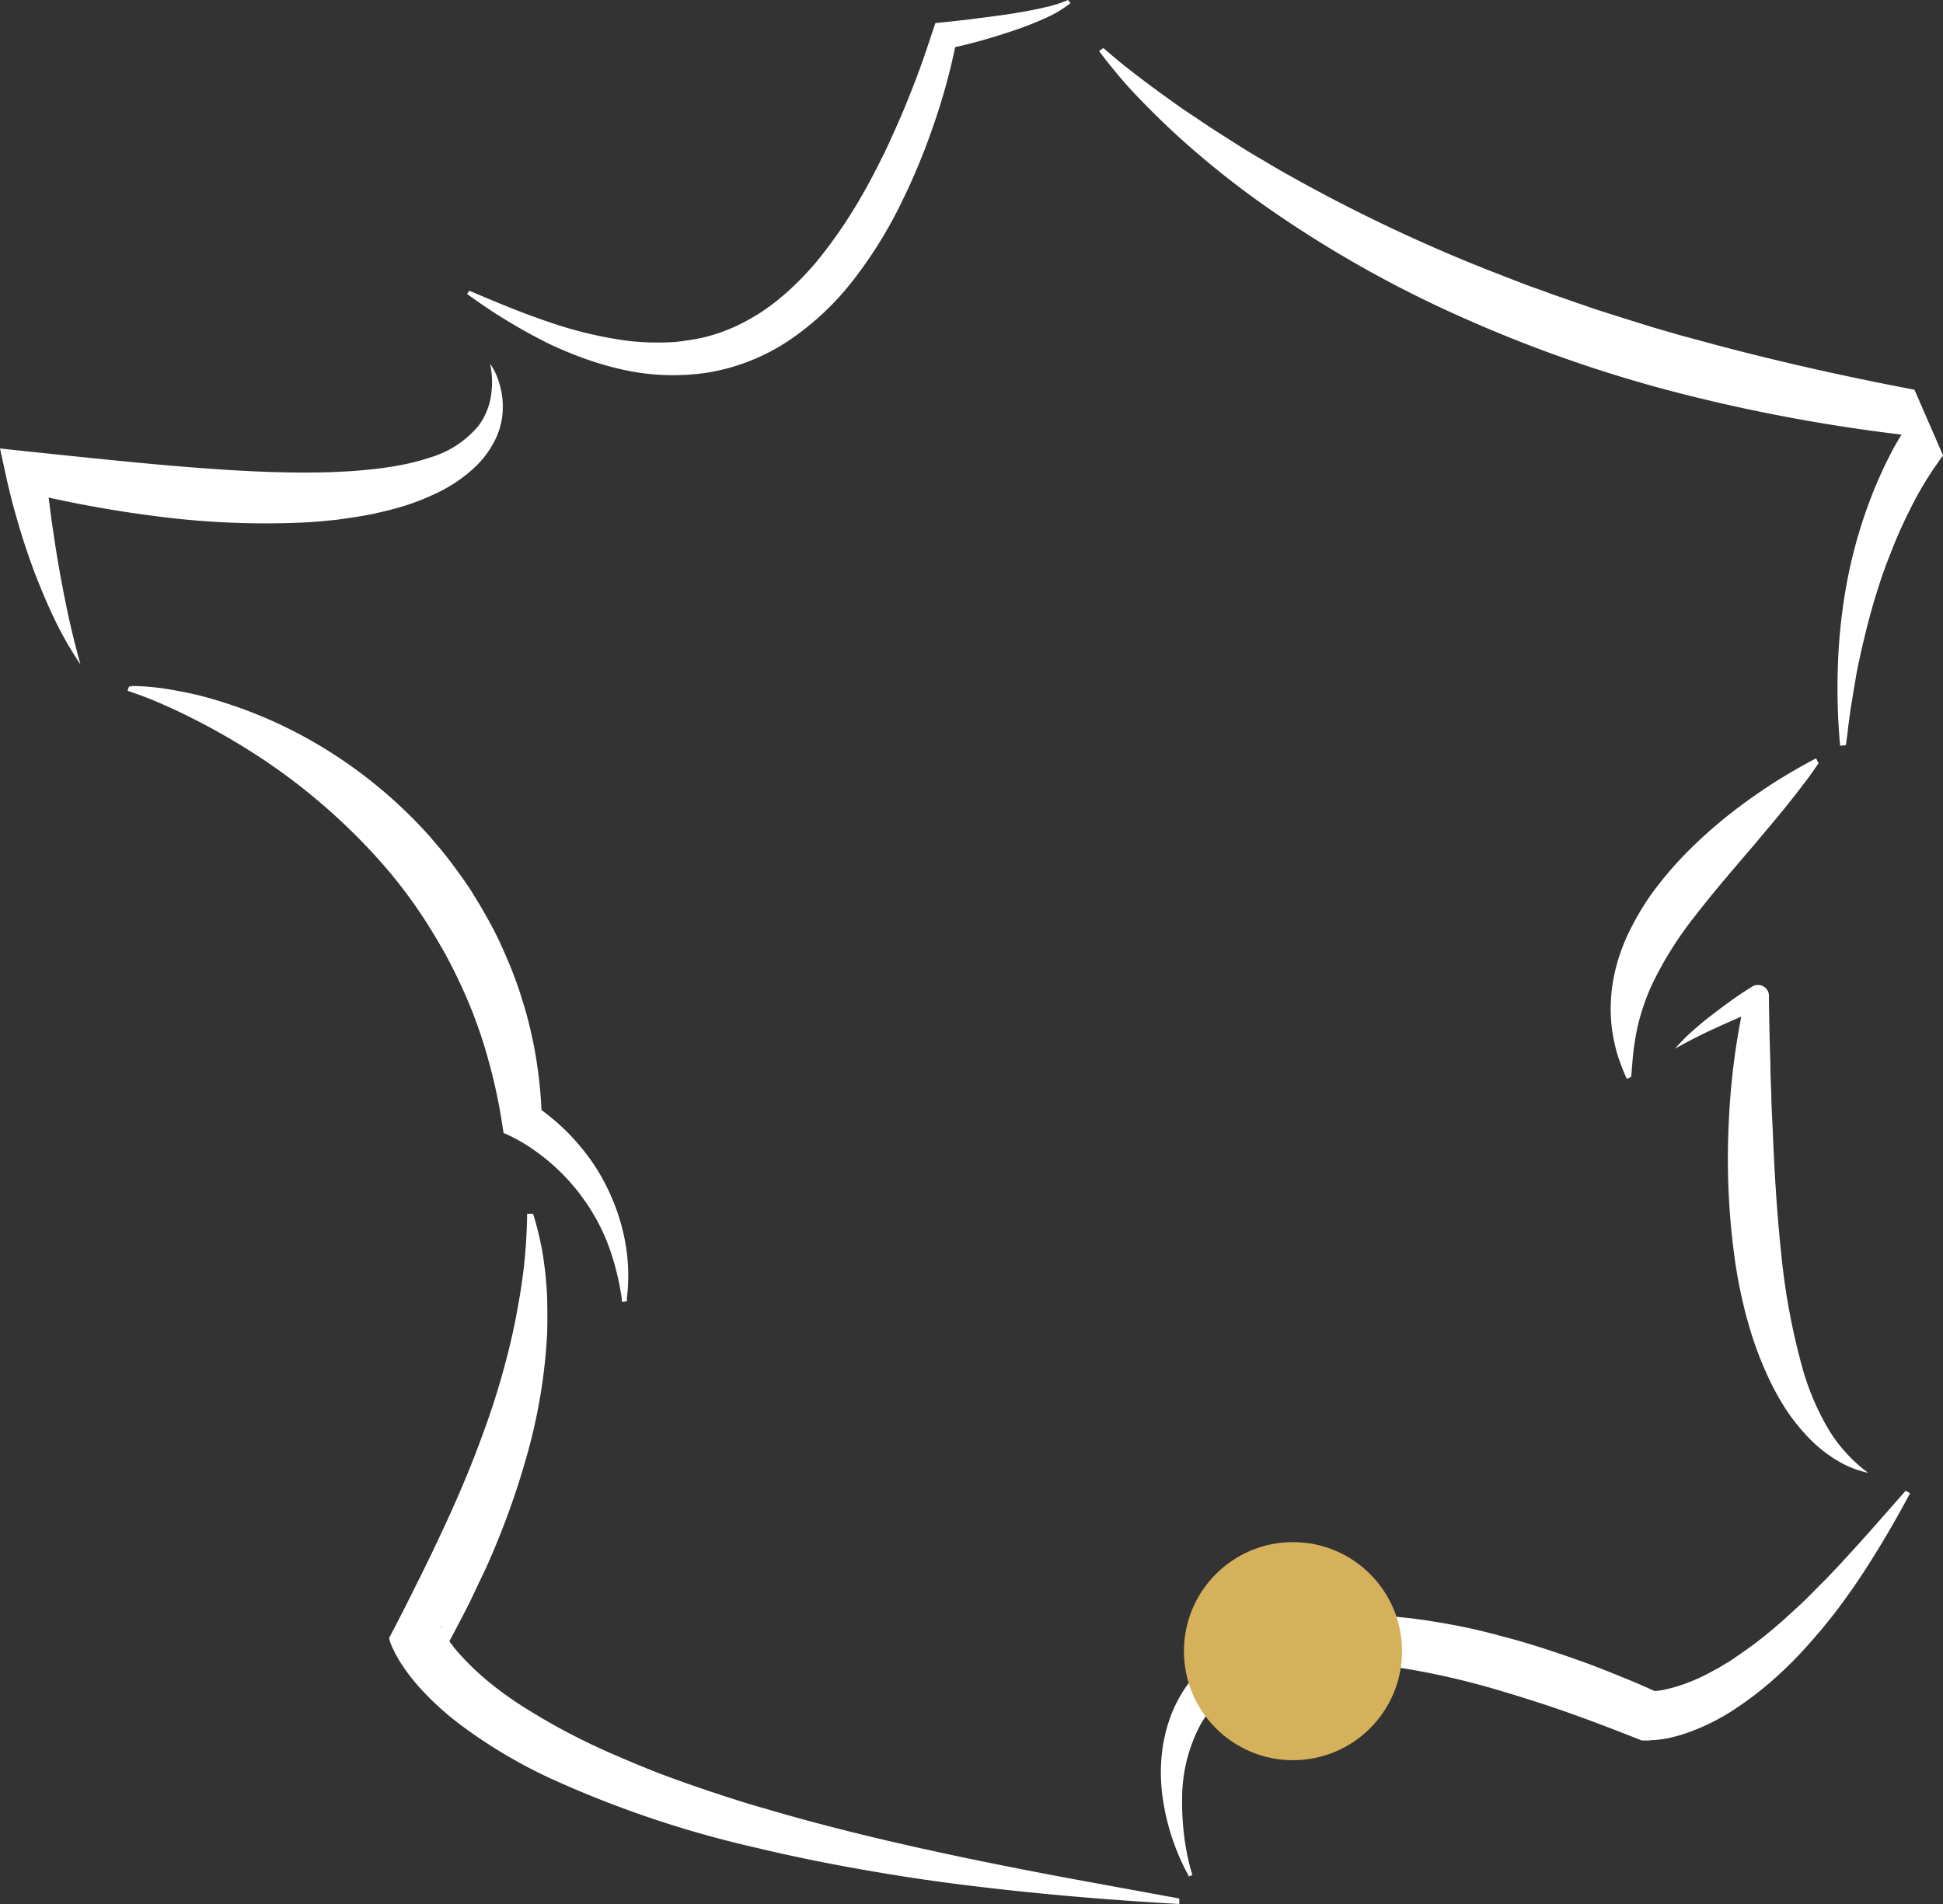
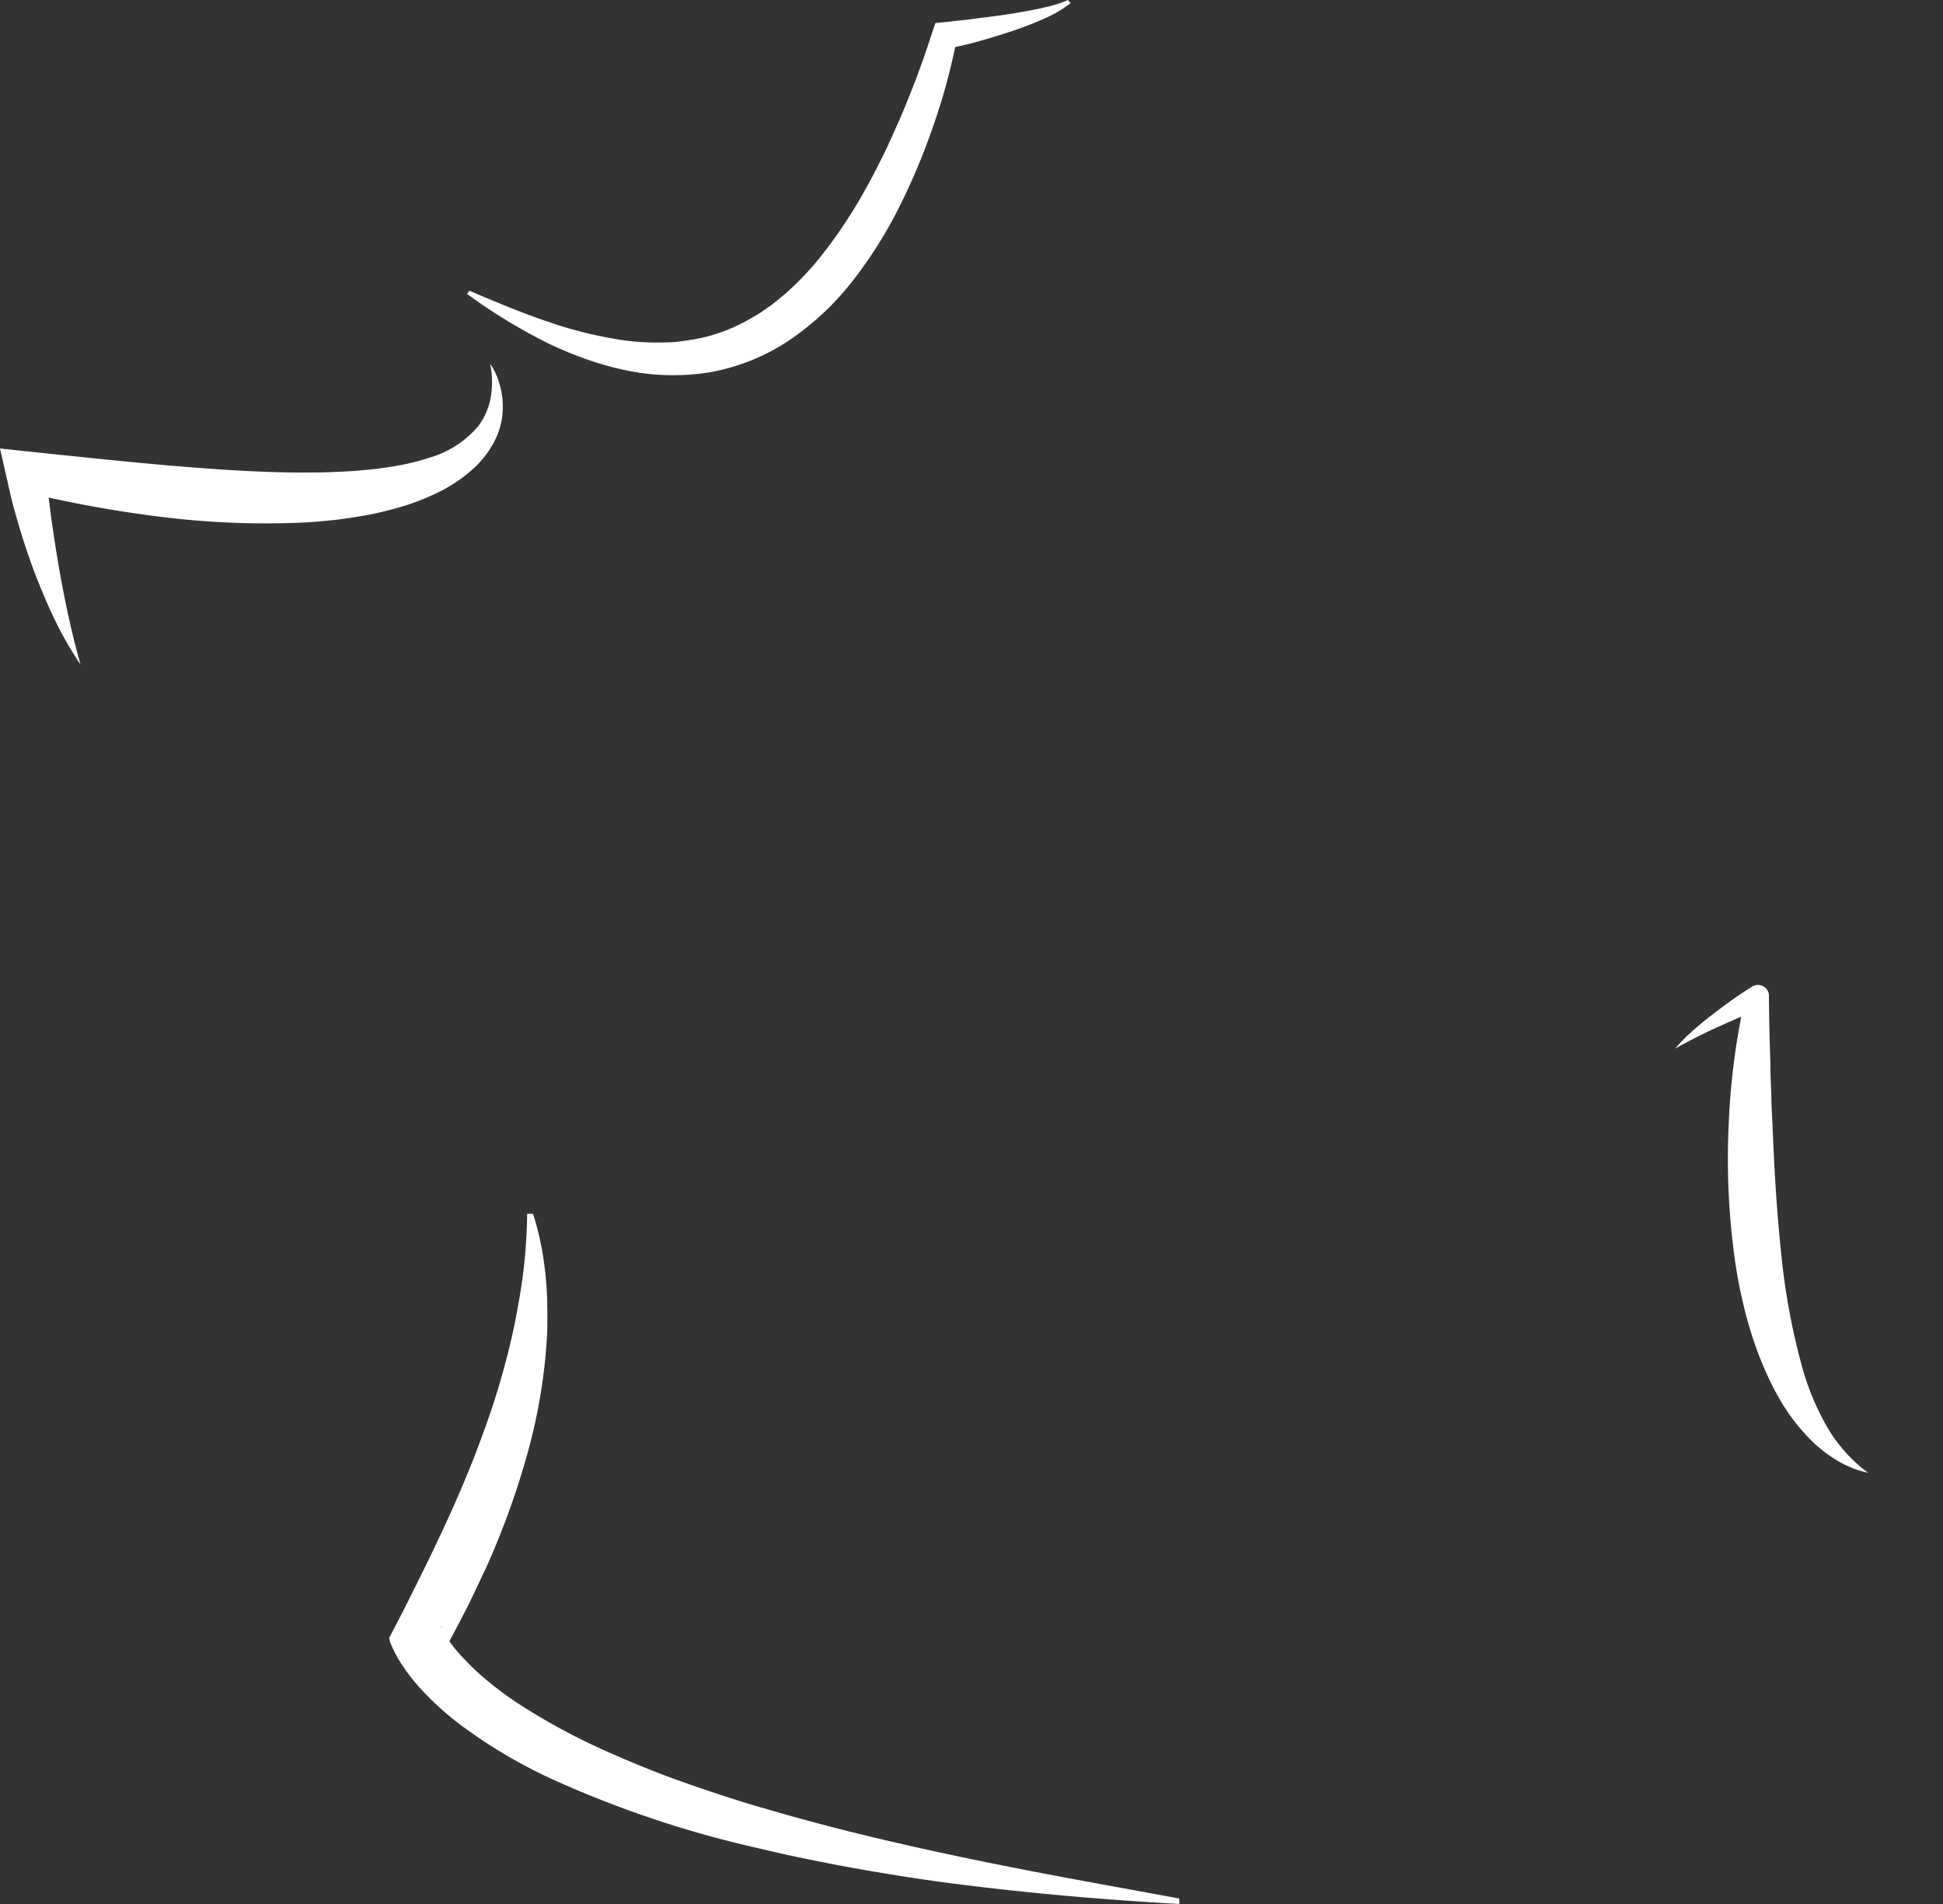
<svg xmlns="http://www.w3.org/2000/svg" width="124.726" height="122.231" viewBox="0 0 124.726 122.231">
  <rect x="0" y="0" width="124.726" height="122.231" fill="#333333" stroke="none" />
  <g id="Groupe_2962" data-name="Groupe 2962" transform="translate(-1213 -1233)">
    <g id="cartefrance" transform="translate(1213 1233.1)">
      <g id="Contour" transform="translate(0 -0.1)">
        <g id="Groupe_2913" data-name="Groupe 2913" transform="translate(0 0)">
          <path id="Tracé_4673" data-name="Tracé 4673" d="M196.1,18.588c1.73.735,3.413,1.439,5.112,2.005a25.937,25.937,0,0,0,5.051,1.194,16.536,16.536,0,0,0,2.449.092,7.5,7.5,0,0,0,1.179-.107c.383-.046.765-.122,1.148-.2q.574-.138,1.1-.321a11.186,11.186,0,0,0,2.066-.964,9.623,9.623,0,0,0,.98-.628,10.564,10.564,0,0,0,.918-.719c.306-.245.6-.52.888-.8a18.529,18.529,0,0,0,1.638-1.806,31.416,31.416,0,0,0,2.8-4.209c.429-.75.811-1.515,1.209-2.311.383-.781.735-1.592,1.087-2.388.352-.811.673-1.638.995-2.464.153-.413.306-.827.459-1.255l.214-.628.2-.6.367-1.1.781-.077.964-.107c.321-.031.658-.077.98-.122.658-.077,1.3-.168,1.959-.26.658-.107,1.3-.214,1.944-.352.168-.031.321-.077.474-.107a4.294,4.294,0,0,0,.474-.122A6.8,6.8,0,0,0,234.47-.1l.168.2a7.552,7.552,0,0,1-1.76,1.025c-.612.276-1.255.52-1.883.735q-.964.321-1.929.6c-.643.184-1.3.352-1.959.49l.153-.168a40,40,0,0,1-1.485,5.342,41.562,41.562,0,0,1-2.158,5.112,28.278,28.278,0,0,1-2.969,4.7,17.857,17.857,0,0,1-4.071,3.811,13.307,13.307,0,0,1-5.189,2.066,14.833,14.833,0,0,1-5.571-.2,19.764,19.764,0,0,1-2.663-.8c-.429-.153-.857-.337-1.286-.52s-.842-.383-1.255-.6a35.57,35.57,0,0,1-4.714-2.923l.153-.214Z" transform="translate(-165.916 0.1)" fill="#fff" />
-           <path id="Tracé_4674" data-name="Tracé 4674" d="M31.484,152.615a4,4,0,0,1,.505,1.025,5.688,5.688,0,0,1,.26,1.148,5.471,5.471,0,0,1-.015,1.224,4.913,4.913,0,0,1-.337,1.209,6.149,6.149,0,0,1-1.469,2.051,9.485,9.485,0,0,1-2.02,1.423,15.514,15.514,0,0,1-2.219.934c-.75.245-1.515.429-2.281.6-.765.153-1.531.26-2.3.367-.765.077-1.531.153-2.3.184a54.077,54.077,0,0,1-9.061-.383,77.963,77.963,0,0,1-8.831-1.622l1.5-1.469c.046.505.107,1.041.168,1.561l.2,1.576c.153,1.056.306,2.112.49,3.153.184,1.056.383,2.1.612,3.153s.49,2.1.781,3.138a22.85,22.85,0,0,1-1.638-2.847c-.474-.98-.9-2.005-1.3-3.031-.383-1.025-.735-2.066-1.041-3.122-.153-.52-.306-1.056-.444-1.592s-.26-1.056-.383-1.622L0,158.018l1.867.2c2.923.306,5.831.612,8.724.872,2.893.245,5.786.459,8.632.474.719,0,1.423,0,2.127-.031s1.408-.061,2.112-.138q1.056-.092,2.066-.276a13.785,13.785,0,0,0,1.974-.49,6.421,6.421,0,0,0,3.214-2.066,4.278,4.278,0,0,0,.781-1.806,5.7,5.7,0,0,0-.031-2.158Z" transform="translate(0 -129.228)" fill="#fff" />
+           <path id="Tracé_4674" data-name="Tracé 4674" d="M31.484,152.615a4,4,0,0,1,.505,1.025,5.688,5.688,0,0,1,.26,1.148,5.471,5.471,0,0,1-.015,1.224,4.913,4.913,0,0,1-.337,1.209,6.149,6.149,0,0,1-1.469,2.051,9.485,9.485,0,0,1-2.02,1.423,15.514,15.514,0,0,1-2.219.934c-.75.245-1.515.429-2.281.6-.765.153-1.531.26-2.3.367-.765.077-1.531.153-2.3.184a54.077,54.077,0,0,1-9.061-.383,77.963,77.963,0,0,1-8.831-1.622l1.5-1.469c.046.505.107,1.041.168,1.561l.2,1.576c.153,1.056.306,2.112.49,3.153.184,1.056.383,2.1.612,3.153s.49,2.1.781,3.138a22.85,22.85,0,0,1-1.638-2.847c-.474-.98-.9-2.005-1.3-3.031-.383-1.025-.735-2.066-1.041-3.122-.153-.52-.306-1.056-.444-1.592L0,158.018l1.867.2c2.923.306,5.831.612,8.724.872,2.893.245,5.786.459,8.632.474.719,0,1.423,0,2.127-.031s1.408-.061,2.112-.138q1.056-.092,2.066-.276a13.785,13.785,0,0,0,1.974-.49,6.421,6.421,0,0,0,3.214-2.066,4.278,4.278,0,0,0,.781-1.806,5.7,5.7,0,0,0-.031-2.158Z" transform="translate(0 -129.228)" fill="#fff" />
          <path id="Tracé_4675" data-name="Tracé 4675" d="M172.46,509.061c.092.306.184.612.26.918s.153.612.214.934c.138.628.214,1.255.291,1.883.061.628.122,1.27.122,1.9.015.643.015,1.27,0,1.913a35.46,35.46,0,0,1-1.194,7.515,50.933,50.933,0,0,1-2.495,7.071c-.122.291-.245.566-.383.842l-.4.842c-.26.551-.52,1.117-.811,1.668-.566,1.087-1.133,2.189-1.76,3.245l.275-2.189-.031-.092v-.031l-.015-.015h0v.046a1.6,1.6,0,0,0,.077.184,4.863,4.863,0,0,0,.26.459,8.782,8.782,0,0,0,.765,1.01,17.027,17.027,0,0,0,2.066,1.974,22.946,22.946,0,0,0,2.51,1.76q1.332.827,2.755,1.561t2.939,1.378c.995.429,2.02.857,3.046,1.24s2.082.75,3.138,1.1,2.112.689,3.2.995c4.286,1.27,8.694,2.3,13.148,3.229,2.219.459,4.469.9,6.719,1.316l6.765,1.24v.352c-4.592-.26-9.153-.643-13.7-1.209-2.281-.276-4.546-.628-6.8-1.026s-4.5-.857-6.734-1.393a68.1,68.1,0,0,1-13.04-4.393,32.354,32.354,0,0,1-5.939-3.536,18.716,18.716,0,0,1-2.571-2.357A12.128,12.128,0,0,1,164.057,538a7.782,7.782,0,0,1-.459-.765c-.061-.138-.138-.275-.2-.413-.031-.077-.061-.138-.092-.214a2.39,2.39,0,0,1-.077-.245l-.031-.122.061-.122c.566-1.071,1.1-2.127,1.638-3.214.536-1.071,1.071-2.158,1.576-3.245,1.025-2.173,1.974-4.377,2.786-6.643a49.357,49.357,0,0,0,1.99-6.9c.23-1.179.444-2.357.582-3.536a35.157,35.157,0,0,0,.23-3.582h.352Z" transform="translate(-138.221 -431.079)" fill="#fff" />
-           <path id="Tracé_4676" data-name="Tracé 4676" d="M53.73,287.6a16.263,16.263,0,0,1,2.587.245c.429.077.842.153,1.27.245.413.092.842.2,1.255.321a29.427,29.427,0,0,1,4.837,1.852,30.161,30.161,0,0,1,8.479,6.2c.153.153.306.321.459.49s.306.321.444.505c.291.337.582.673.857,1.025.551.7,1.071,1.423,1.576,2.173.474.75.934,1.531,1.362,2.326.214.4.413.8.6,1.209l.275.612.26.612a24.8,24.8,0,0,1,.9,2.525c.276.857.474,1.73.658,2.587a29.115,29.115,0,0,1,.551,5.25l-1.408-1.791c.061.031.077.031.107.046l.077.031.138.077c.092.046.168.092.245.138a4.434,4.434,0,0,1,.444.291c.291.2.566.4.827.612A13.694,13.694,0,0,1,82,316.528a14.486,14.486,0,0,1,1.24,1.515,12.3,12.3,0,0,1,.995,1.668,13.37,13.37,0,0,1,1.209,3.582,12.067,12.067,0,0,1,.107,3.627v.184c-.015,0-.321.031-.321.031v-.168a17.107,17.107,0,0,0-.811-3.306,11.8,11.8,0,0,0-.689-1.561c-.122-.26-.276-.49-.413-.735-.153-.245-.291-.474-.459-.7a13,13,0,0,0-2.265-2.495,14.038,14.038,0,0,0-1.347-1.01c-.23-.153-.474-.291-.719-.429s-.505-.26-.735-.367l-.153-.061-.031-.168a35.324,35.324,0,0,0-1.01-4.745,30,30,0,0,0-1.684-4.546c-.337-.735-.7-1.454-1.087-2.158-.4-.7-.811-1.393-1.255-2.082-.444-.673-.9-1.332-1.393-1.974s-1.01-1.27-1.546-1.867a39.248,39.248,0,0,0-7.316-6.367,44.356,44.356,0,0,0-4.194-2.48c-.719-.367-1.454-.735-2.189-1.056a23.952,23.952,0,0,0-2.265-.888l-.168-.061.092-.276h.184Z" transform="translate(-45.311 -243.566)" fill="#fff" />
-           <path id="Tracé_4677" data-name="Tracé 4677" d="M488.706,649.964a14.608,14.608,0,0,1-1.7-5.112,10.7,10.7,0,0,1-.107-1.408,9.358,9.358,0,0,1,.077-1.454,3.013,3.013,0,0,1,.046-.367,3.065,3.065,0,0,1,.061-.367c.046-.245.107-.49.168-.735s.153-.49.23-.735a7.471,7.471,0,0,1,.306-.735,8.47,8.47,0,0,1,.811-1.393c.168-.214.321-.444.505-.643.092-.107.184-.214.276-.306l.291-.291a10.371,10.371,0,0,1,2.678-1.821,15.732,15.732,0,0,1,5.847-1.378c.49-.031.949-.046,1.439-.046h.7c.23.031.474.031.7.046l.7.046c.23.015.459.046.689.061.23.031.459.046.689.077l.673.092c.9.138,1.806.291,2.678.474.888.184,1.76.413,2.617.643,1.73.459,3.4,1.026,5.066,1.622.827.306,1.638.628,2.449.964.811.321,1.607.673,2.4,1.041l-.7-.184h.107a2.473,2.473,0,0,0,.459-.031,2.919,2.919,0,0,0,.505-.092l.26-.061.276-.076a11.516,11.516,0,0,0,2.25-.934c.184-.092.383-.214.566-.306.184-.107.367-.23.566-.337.184-.107.367-.245.551-.367s.367-.26.551-.383a25.41,25.41,0,0,0,2.173-1.714c.367-.306.7-.628,1.056-.949s.7-.658,1.041-.995l.505-.52c.168-.168.352-.337.52-.52.337-.352.673-.7,1.01-1.071,1.347-1.454,2.663-2.969,4.01-4.5l.291.153c-.949,1.775-1.959,3.505-3.061,5.189-.551.842-1.133,1.653-1.745,2.464-.321.4-.628.8-.949,1.179-.337.383-.658.765-.995,1.133a25.934,25.934,0,0,1-2.173,2.128,22.028,22.028,0,0,1-2.434,1.837,13.922,13.922,0,0,1-2.74,1.378,10.247,10.247,0,0,1-1.485.429,6.384,6.384,0,0,1-.781.107,3.479,3.479,0,0,0-.4.031h-.459l-.046-.015c-1.576-.628-3.168-1.24-4.775-1.806s-3.229-1.071-4.852-1.546a50.271,50.271,0,0,0-4.944-1.148c-.413-.077-.827-.138-1.255-.2l-.628-.092-.628-.061c-.214-.031-.413-.046-.628-.061l-.628-.046c-.413,0-.842-.031-1.255-.031s-.842.015-1.255.046l-.628.061c-.214.015-.413.061-.628.077a10.68,10.68,0,0,0-2.4.628,7.942,7.942,0,0,0-2.127,1.224l-.23.2a2.954,2.954,0,0,0-.23.214,5.868,5.868,0,0,0-.429.444,8.017,8.017,0,0,0-.719,1.01,10.069,10.069,0,0,0-1.224,4.775,17.137,17.137,0,0,0,.138,2.51,15.014,15.014,0,0,0,.52,2.464l-.321.107Z" transform="translate(-412.377 -529.494)" fill="#fff" />
-           <path id="Tracé_4678" data-name="Tracé 4678" d="M461.26,19.915c.459.4.934.8,1.408,1.179.49.383.964.75,1.454,1.117s.98.719,1.469,1.071.98.7,1.485,1.025c.505.337.995.673,1.5.995l1.515.964c.505.321,1.025.628,1.531.918.505.306,1.025.612,1.546.9a105.1,105.1,0,0,0,12.8,6.092l1.653.643c.551.214,1.1.429,1.653.612l.827.306.842.291c.551.2,1.117.383,1.668.582,1.117.367,2.25.719,3.383,1.071.566.184,1.133.337,1.7.505s1.133.321,1.714.474c4.561,1.255,9.214,2.3,13.928,3.2l1.837,4.224h0a.219.219,0,0,1-.031.046.406.406,0,0,1-.077.092,2.6,2.6,0,0,0-.153.214l-.321.459c-.214.321-.429.643-.628.98-.413.673-.781,1.393-1.133,2.112-.352.735-.689,1.485-.98,2.25-.306.765-.6,1.546-.842,2.342-.26.8-.49,1.607-.7,2.434-.107.413-.2.827-.306,1.24l-.138.628c-.046.214-.092.413-.138.628l-.122.628-.107.643c-.077.429-.138.857-.214,1.286s-.122.872-.184,1.3c-.031.214-.046.444-.077.658l-.092.658-.367.031a40.5,40.5,0,0,1-.138-5.28,35.547,35.547,0,0,1,.582-5.25,31.1,31.1,0,0,1,1.423-5.1c.306-.827.658-1.638,1.041-2.449.2-.4.4-.8.612-1.179s.444-.765.7-1.148l.214.49a110.484,110.484,0,0,1-14.479-2.648A87.4,87.4,0,0,1,484.6,37.348a74.991,74.991,0,0,1-12.841-7.209A57.473,57.473,0,0,1,466,25.532c-.9-.827-1.791-1.7-2.633-2.587-.429-.444-.826-.9-1.224-1.378s-.781-.949-1.148-1.454l.306-.214Z" transform="translate(-390.441 -16.839)" fill="#fff" />
          <path id="Tracé_4679" data-name="Tracé 4679" d="M714.928,444.391a6.493,6.493,0,0,1-1.99-.781,8.621,8.621,0,0,1-1.73-1.347,13.452,13.452,0,0,1-1.408-1.684,16.767,16.767,0,0,1-1.1-1.883,23.067,23.067,0,0,1-1.531-4.041c-.2-.689-.352-1.378-.505-2.082-.138-.7-.26-1.393-.352-2.1a46.889,46.889,0,0,1-.367-8.4,45.954,45.954,0,0,1,1.087-8.3l1.1.765c-.474.184-.949.383-1.423.582s-.949.413-1.423.628-.934.429-1.408.673q-.689.344-1.378.735a12.972,12.972,0,0,1,1.117-1.133c.4-.352.8-.689,1.224-1.01.413-.321.842-.643,1.27-.949s.872-.6,1.332-.888a.71.71,0,0,1,.98.214.677.677,0,0,1,.107.367v.184c.015,1.347.046,2.724.092,4.071,0,.673.031,1.362.061,2.036,0,.673.046,1.347.077,2.02.107,2.694.26,5.372.536,8.02a43.4,43.4,0,0,0,1.439,7.76,16.658,16.658,0,0,0,1.515,3.566,9.733,9.733,0,0,0,2.648,2.969Z" transform="translate(-594.978 -349.833)" fill="#fff" />
-           <path id="Tracé_4680" data-name="Tracé 4680" d="M688.893,318.306c-.337.505-.673.98-1.026,1.423-.337.459-.689.888-1.025,1.316-.689.857-1.378,1.653-2.036,2.449-1.347,1.576-2.633,3.061-3.781,4.546a23.353,23.353,0,0,0-2.862,4.561,14.365,14.365,0,0,0-.888,2.633c-.107.474-.184.98-.26,1.515-.061.536-.092,1.1-.153,1.7l-.275.122a13.434,13.434,0,0,1-.6-1.546,11.785,11.785,0,0,1-.352-1.622,10.527,10.527,0,0,1,.107-3.321,11.918,11.918,0,0,1,1.087-3.138,16.569,16.569,0,0,1,1.76-2.8,23.8,23.8,0,0,1,2.189-2.449,29.944,29.944,0,0,1,2.464-2.158c.857-.673,1.745-1.3,2.663-1.9.918-.582,1.852-1.133,2.832-1.638l.138.275Z" transform="translate(-572.156 -269.313)" fill="#fff" />
        </g>
      </g>
    </g>
-     <circle id="Ellipse_1" data-name="Ellipse 1" cx="7" cy="7" r="7" transform="translate(1289 1332)" fill="#d6b15c" />
  </g>
</svg>